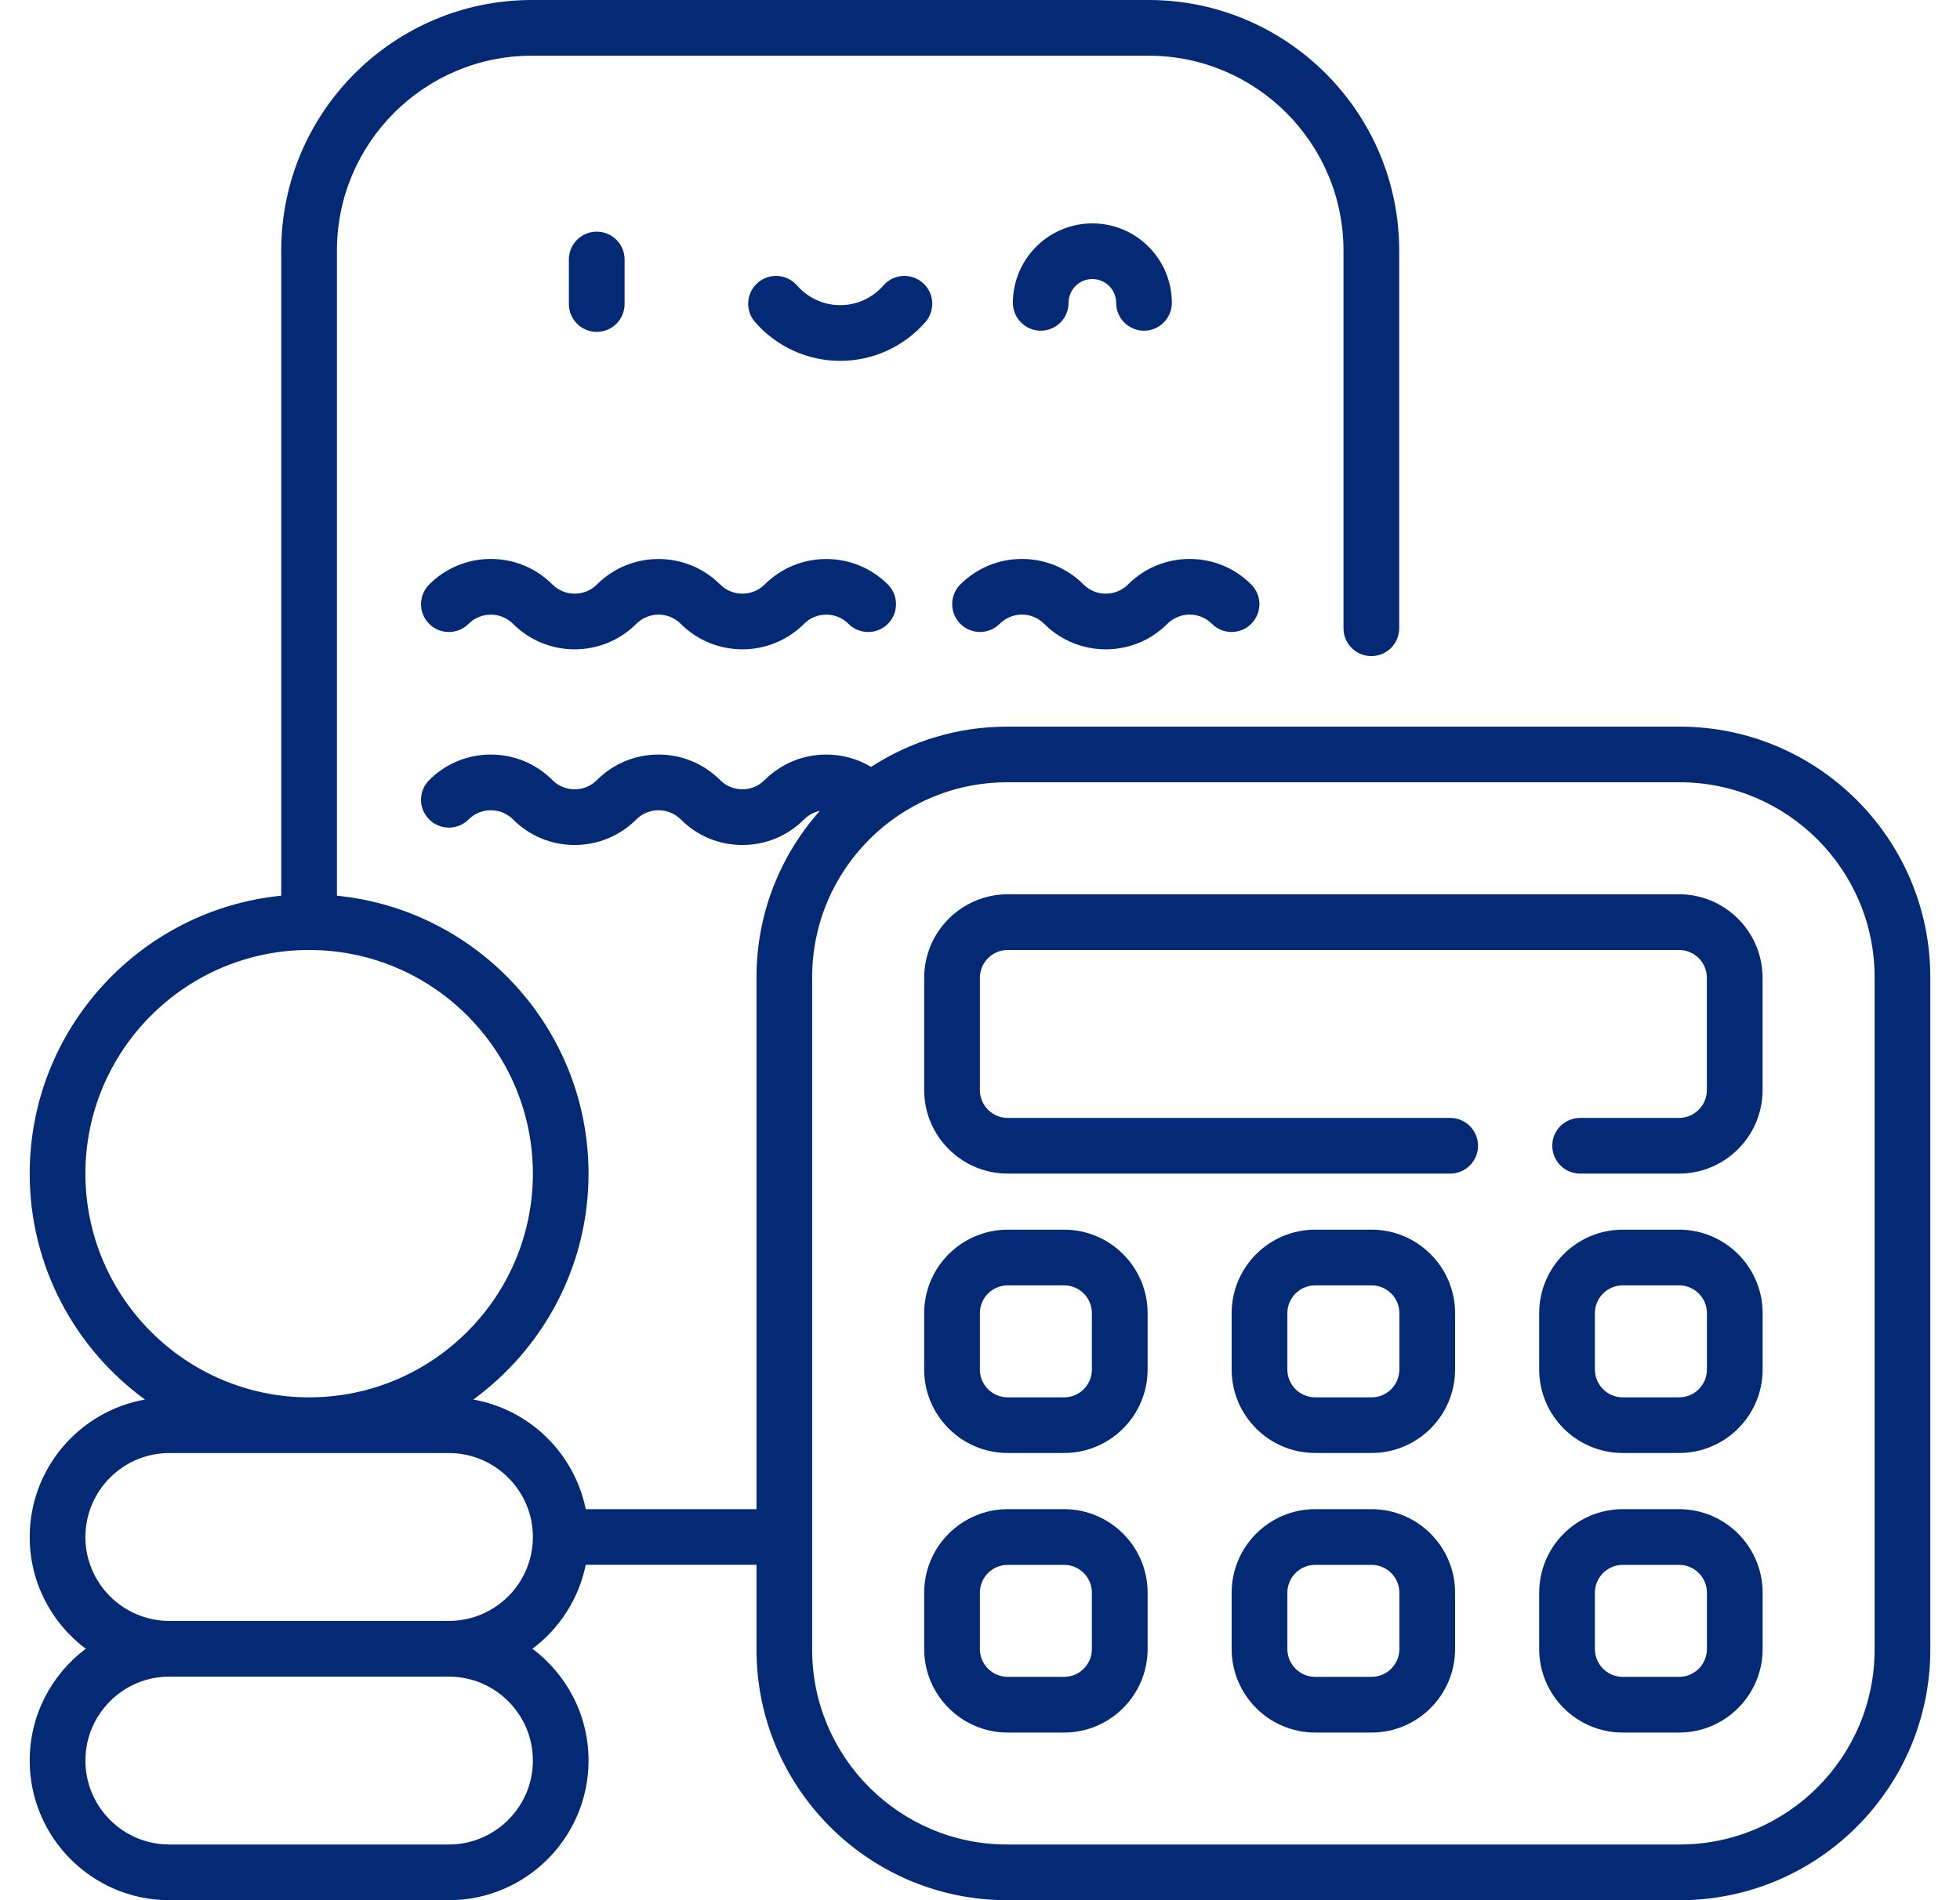
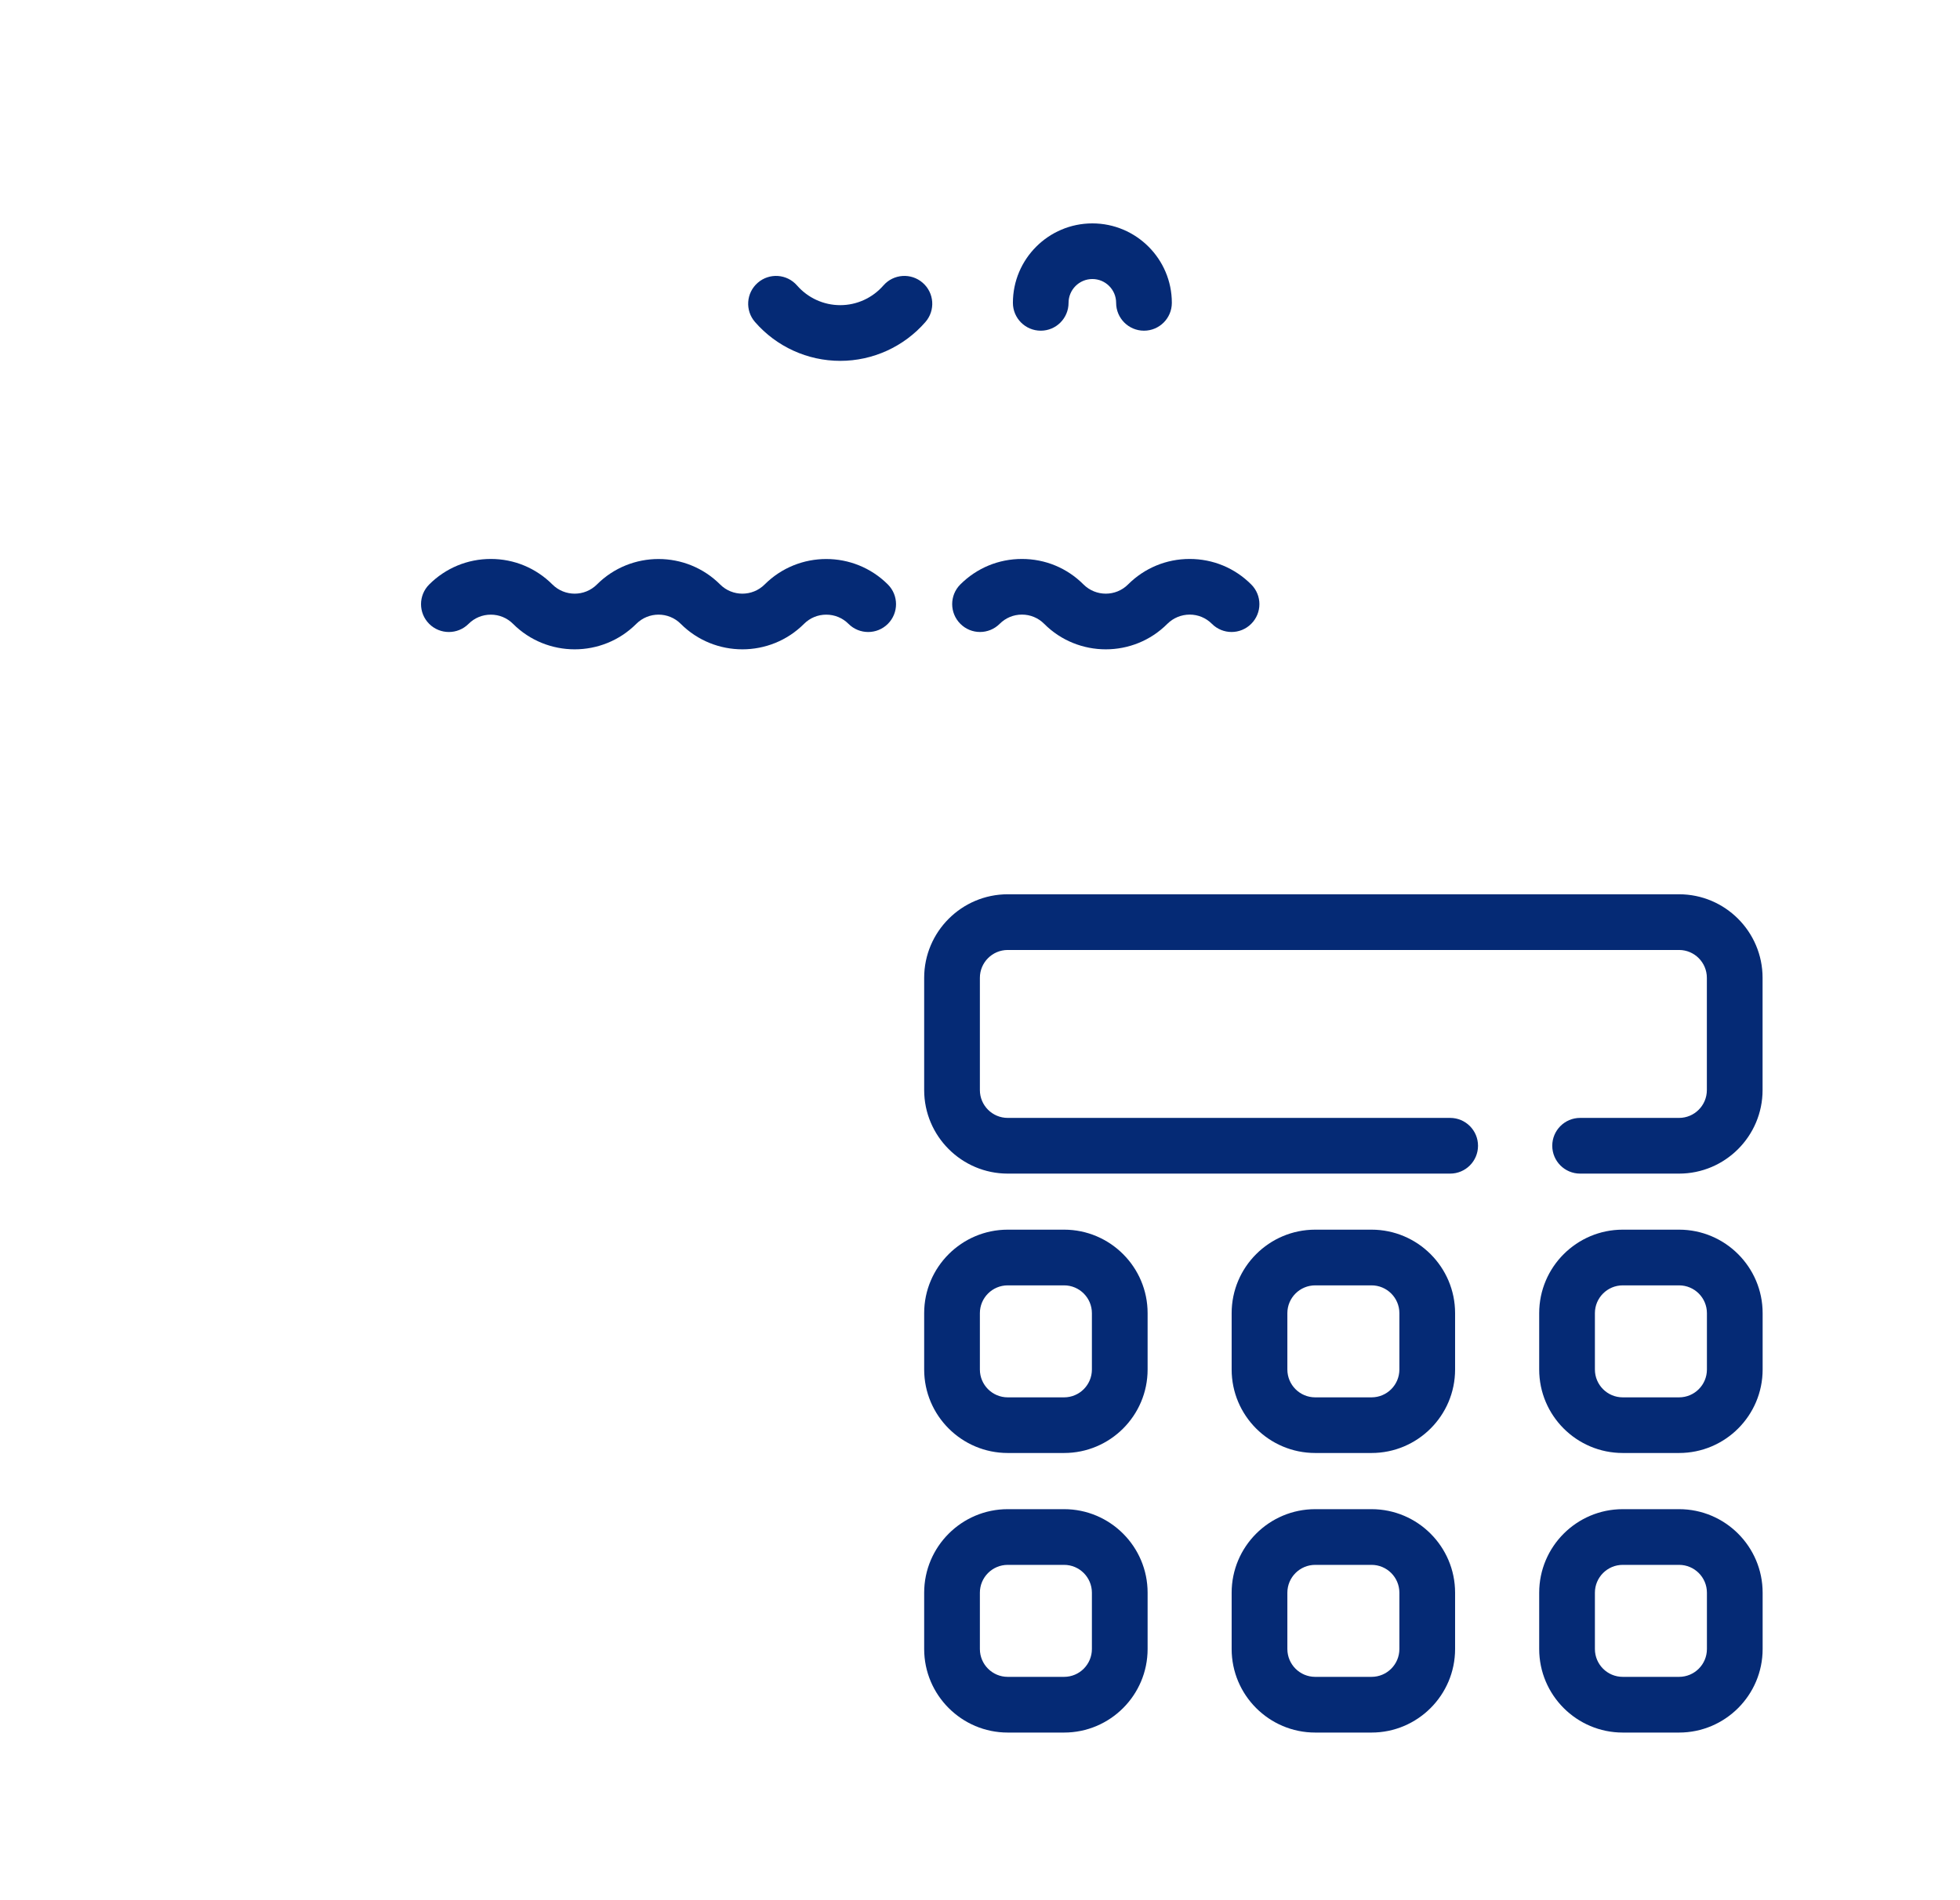
<svg xmlns="http://www.w3.org/2000/svg" width="33" height="32" viewBox="0 0 33 32" fill="none">
  <g clip-path="url(#clip0_361_20190)">
-     <path d="M28.281 12.237H16.956C16.112 12.237 15.326 12.487 14.666 12.915C14.44 12.78 14.182 12.707 13.912 12.707C13.912 12.707 13.912 12.707 13.911 12.707C13.519 12.707 13.151 12.86 12.873 13.137C12.774 13.237 12.641 13.292 12.499 13.292C12.358 13.292 12.225 13.237 12.125 13.137C11.848 12.86 11.48 12.707 11.088 12.707C11.088 12.707 11.087 12.707 11.087 12.707C10.695 12.707 10.327 12.86 10.05 13.137C9.95 13.237 9.817 13.292 9.676 13.292C9.676 13.292 9.676 13.292 9.676 13.292C9.534 13.292 9.401 13.237 9.301 13.137C9.024 12.86 8.656 12.707 8.264 12.707C7.872 12.707 7.503 12.86 7.226 13.137C7.043 13.32 7.043 13.617 7.226 13.8C7.409 13.983 7.706 13.983 7.889 13.8C7.989 13.7 8.122 13.645 8.264 13.645C8.405 13.645 8.538 13.7 8.638 13.8C8.915 14.077 9.284 14.23 9.675 14.23H9.677C10.068 14.229 10.436 14.077 10.713 13.8C10.813 13.7 10.946 13.645 11.088 13.645H11.088C11.229 13.645 11.362 13.7 11.462 13.799C11.738 14.077 12.107 14.23 12.499 14.23C12.892 14.23 13.261 14.077 13.537 13.8C13.611 13.726 13.703 13.676 13.803 13.656C13.14 14.401 12.737 15.382 12.737 16.456V25.415H9.862C9.671 24.474 8.917 23.736 7.969 23.569C9.143 22.712 9.909 21.327 9.909 19.765C9.909 17.329 8.048 15.32 5.673 15.084V4.219C5.673 2.41 7.145 0.938 8.955 0.938H19.338C21.148 0.938 22.62 2.41 22.62 4.219V10.58C22.62 10.839 22.83 11.049 23.089 11.049C23.348 11.049 23.558 10.839 23.558 10.58V4.219C23.558 1.893 21.665 0 19.338 0H8.955C6.628 0 4.735 1.893 4.735 4.219V15.084C2.361 15.32 0.5 17.329 0.5 19.765C0.5 21.327 1.266 22.713 2.441 23.569C1.339 23.764 0.5 24.727 0.5 25.884C0.5 26.653 0.871 27.337 1.444 27.766C0.871 28.195 0.5 28.879 0.5 29.649C0.5 30.945 1.555 32 2.851 32H7.558C8.854 32 9.909 30.945 9.909 29.649C9.909 28.879 9.538 28.195 8.965 27.766C9.418 27.426 9.745 26.927 9.862 26.352H12.737V27.781C12.737 30.107 14.629 32 16.956 32H28.281C30.607 32 32.5 30.107 32.5 27.781V16.456C32.5 14.129 30.607 12.237 28.281 12.237ZM1.438 19.765C1.438 17.688 3.127 15.998 5.205 15.998C7.282 15.998 8.972 17.688 8.972 19.765C8.972 21.842 7.282 23.532 5.205 23.532C3.127 23.532 1.438 21.842 1.438 19.765ZM8.972 29.649C8.972 30.428 8.337 31.062 7.558 31.062H2.851C2.072 31.062 1.438 30.428 1.438 29.649C1.438 28.869 2.072 28.235 2.851 28.235H7.558C8.337 28.235 8.972 28.869 8.972 29.649ZM7.558 27.297H2.851C2.072 27.297 1.438 26.663 1.438 25.884C1.438 25.104 2.072 24.47 2.851 24.47H7.558C8.337 24.47 8.972 25.104 8.972 25.884C8.972 26.663 8.337 27.297 7.558 27.297ZM31.562 27.781C31.562 29.59 30.09 31.062 28.281 31.062H16.956C15.146 31.062 13.674 29.59 13.674 27.781V16.456C13.674 14.646 15.146 13.174 16.956 13.174H28.281C30.09 13.174 31.562 14.646 31.562 16.456L31.562 27.781Z" fill="#052A75" />
    <path d="M24.416 18.826H16.967C16.708 18.826 16.498 18.616 16.498 18.357V16.467C16.498 16.208 16.708 15.998 16.967 15.998H28.27C28.528 15.998 28.738 16.208 28.738 16.467V18.357C28.738 18.616 28.528 18.826 28.27 18.826H26.604C26.345 18.826 26.135 19.036 26.135 19.295C26.135 19.554 26.345 19.764 26.604 19.764H28.27C29.045 19.764 29.676 19.133 29.676 18.357V16.467C29.676 15.691 29.045 15.06 28.27 15.06H16.967C16.192 15.06 15.56 15.691 15.56 16.467V18.357C15.56 19.133 16.192 19.764 16.967 19.764H24.416C24.675 19.764 24.885 19.554 24.885 19.295C24.885 19.036 24.675 18.826 24.416 18.826Z" fill="#052A75" />
    <path d="M17.916 20.708H16.967C16.192 20.708 15.56 21.339 15.56 22.114V23.063C15.56 23.839 16.192 24.469 16.967 24.469H17.916C18.691 24.469 19.322 23.839 19.322 23.063V22.114C19.322 21.339 18.691 20.708 17.916 20.708ZM18.384 23.063C18.384 23.322 18.174 23.532 17.916 23.532H16.967C16.708 23.532 16.498 23.322 16.498 23.063V22.114C16.498 21.856 16.708 21.646 16.967 21.646H17.916C18.174 21.646 18.384 21.856 18.384 22.114V23.063Z" fill="#052A75" />
    <path d="M23.092 20.708H22.144C21.368 20.708 20.737 21.339 20.737 22.114V23.063C20.737 23.839 21.368 24.469 22.144 24.469H23.092C23.868 24.469 24.499 23.839 24.499 23.063V22.114C24.499 21.339 23.868 20.708 23.092 20.708ZM23.561 23.063C23.561 23.322 23.351 23.532 23.092 23.532H22.144C21.885 23.532 21.675 23.322 21.675 23.063V22.114C21.675 21.856 21.885 21.646 22.144 21.646H23.092C23.351 21.646 23.561 21.856 23.561 22.114V23.063Z" fill="#052A75" />
    <path d="M28.27 20.708H27.322C26.546 20.708 25.915 21.339 25.915 22.114V23.063C25.915 23.839 26.546 24.469 27.322 24.469H28.27C29.046 24.469 29.677 23.839 29.677 23.063V22.114C29.677 21.339 29.046 20.708 28.27 20.708ZM28.739 23.063C28.739 23.322 28.529 23.532 28.27 23.532H27.322C27.063 23.532 26.853 23.322 26.853 23.063V22.114C26.853 21.856 27.063 21.646 27.322 21.646H28.27C28.529 21.646 28.739 21.856 28.739 22.114V23.063Z" fill="#052A75" />
    <path d="M28.27 25.415H27.322C26.546 25.415 25.915 26.046 25.915 26.822V27.77C25.915 28.546 26.546 29.177 27.322 29.177H28.27C29.046 29.177 29.677 28.546 29.677 27.77V26.822C29.677 26.046 29.046 25.415 28.27 25.415ZM28.739 27.77C28.739 28.029 28.529 28.239 28.27 28.239H27.322C27.063 28.239 26.853 28.029 26.853 27.77V26.822C26.853 26.563 27.063 26.353 27.322 26.353H28.27C28.529 26.353 28.739 26.563 28.739 26.822V27.77Z" fill="#052A75" />
    <path d="M23.092 25.415H22.144C21.368 25.415 20.737 26.046 20.737 26.822V27.77C20.737 28.546 21.368 29.177 22.144 29.177H23.092C23.868 29.177 24.499 28.546 24.499 27.77V26.822C24.499 26.046 23.868 25.415 23.092 25.415ZM23.561 27.77C23.561 28.029 23.351 28.239 23.092 28.239H22.144C21.885 28.239 21.675 28.029 21.675 27.77V26.822C21.675 26.563 21.885 26.353 22.144 26.353H23.092C23.351 26.353 23.561 26.563 23.561 26.822V27.77Z" fill="#052A75" />
    <path d="M17.916 25.415H16.967C16.192 25.415 15.56 26.046 15.56 26.822V27.77C15.56 28.546 16.192 29.177 16.967 29.177H17.916C18.691 29.177 19.322 28.546 19.322 27.77V26.822C19.322 26.046 18.691 25.415 17.916 25.415ZM18.384 27.77C18.384 28.029 18.174 28.239 17.916 28.239H16.967C16.708 28.239 16.498 28.029 16.498 27.77V26.822C16.498 26.563 16.708 26.353 16.967 26.353H17.916C18.174 26.353 18.384 26.563 18.384 26.822V27.77Z" fill="#052A75" />
    <path d="M8.264 9.413C7.872 9.413 7.503 9.566 7.226 9.843C7.043 10.026 7.043 10.323 7.226 10.506C7.409 10.689 7.706 10.689 7.889 10.506C7.989 10.406 8.122 10.351 8.264 10.351C8.405 10.351 8.538 10.406 8.638 10.506C8.924 10.792 9.3 10.935 9.676 10.935C10.051 10.935 10.427 10.792 10.713 10.506C10.92 10.299 11.256 10.299 11.462 10.506C12.034 11.078 12.965 11.078 13.537 10.506C13.637 10.406 13.77 10.351 13.911 10.351H13.911C14.053 10.351 14.186 10.406 14.286 10.506C14.469 10.689 14.766 10.689 14.949 10.506C15.132 10.323 15.132 10.026 14.949 9.843C14.377 9.271 13.446 9.271 12.874 9.843C12.667 10.049 12.331 10.049 12.125 9.843C11.553 9.271 10.622 9.271 10.05 9.843C9.844 10.049 9.508 10.049 9.301 9.843C9.024 9.566 8.656 9.413 8.264 9.413Z" fill="#052A75" />
    <path d="M16.169 10.505C16.352 10.689 16.648 10.689 16.832 10.505C16.932 10.405 17.065 10.35 17.206 10.35C17.347 10.35 17.48 10.405 17.581 10.506C17.866 10.792 18.242 10.935 18.618 10.935C18.994 10.935 19.369 10.792 19.655 10.505C19.755 10.406 19.888 10.351 20.03 10.35H20.03C20.171 10.35 20.304 10.405 20.404 10.505C20.587 10.689 20.884 10.689 21.067 10.505C21.25 10.322 21.25 10.026 21.067 9.843C20.79 9.565 20.422 9.413 20.03 9.413C20.03 9.413 20.029 9.413 20.029 9.413C19.638 9.413 19.269 9.566 18.992 9.843C18.786 10.049 18.45 10.049 18.243 9.843C17.966 9.565 17.598 9.413 17.206 9.413C16.814 9.413 16.446 9.565 16.168 9.843C15.986 10.026 15.986 10.322 16.169 10.505Z" fill="#052A75" />
-     <path d="M10.047 5.589C10.306 5.589 10.516 5.379 10.516 5.12V4.37C10.516 4.111 10.306 3.901 10.047 3.901C9.788 3.901 9.578 4.111 9.578 4.37V5.12C9.578 5.379 9.788 5.589 10.047 5.589Z" fill="#052A75" />
    <path d="M15.581 5.423C15.751 5.228 15.731 4.932 15.535 4.762C15.34 4.592 15.044 4.612 14.874 4.807C14.69 5.018 14.425 5.139 14.147 5.139C13.868 5.139 13.603 5.018 13.419 4.807C13.249 4.612 12.953 4.592 12.758 4.762C12.562 4.932 12.542 5.228 12.712 5.423C13.074 5.839 13.597 6.077 14.147 6.077C14.696 6.077 15.219 5.839 15.581 5.423Z" fill="#052A75" />
    <path d="M17.991 5.1C17.991 4.879 18.171 4.699 18.392 4.699C18.613 4.699 18.792 4.879 18.792 5.1C18.792 5.359 19.002 5.569 19.261 5.569C19.52 5.569 19.73 5.359 19.73 5.1C19.73 4.362 19.13 3.762 18.392 3.762C17.654 3.762 17.054 4.362 17.054 5.1C17.054 5.359 17.264 5.569 17.523 5.569C17.782 5.569 17.991 5.359 17.991 5.1Z" fill="#052A75" />
  </g>
  <defs>
    <clipPath id="clip0_361_20190">
      <rect width="32" height="32" fill="white" transform="translate(0.5)" />
    </clipPath>
  </defs>
</svg>